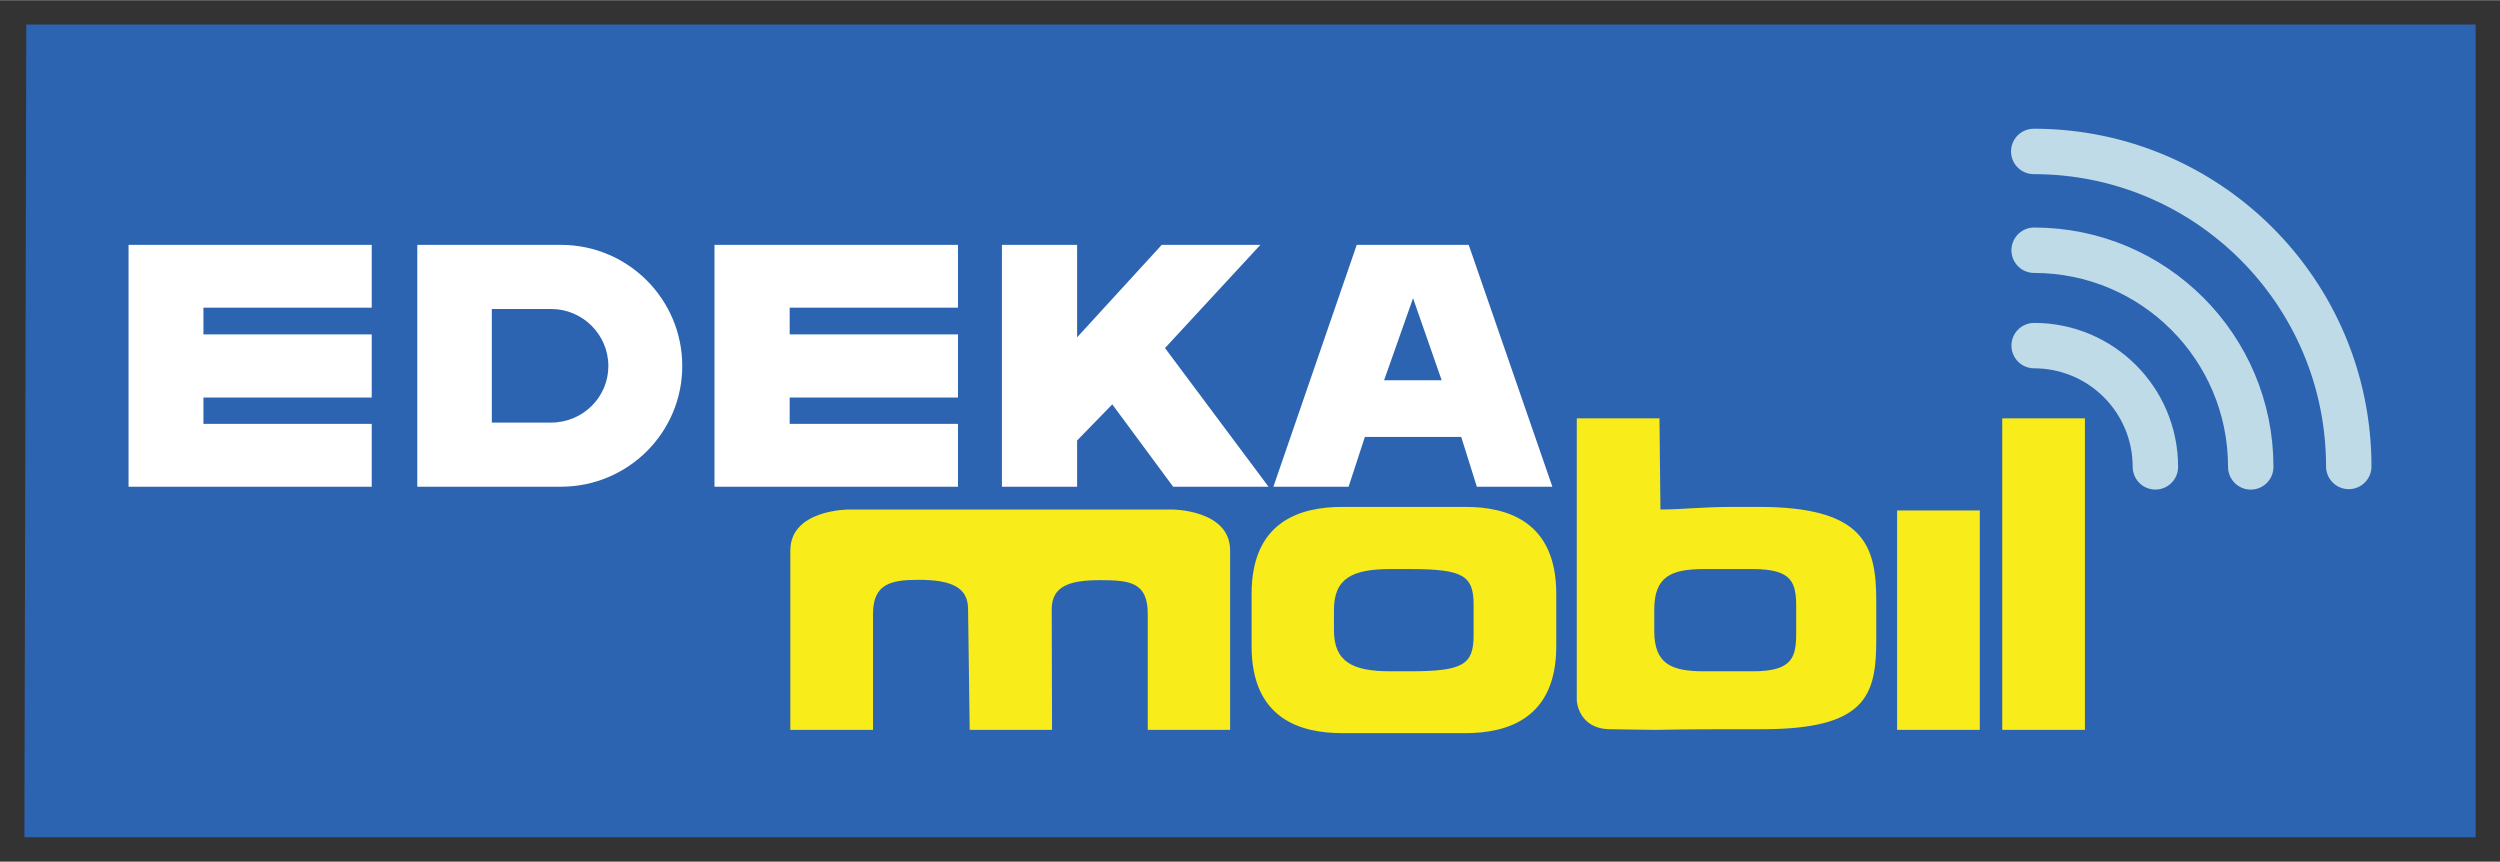
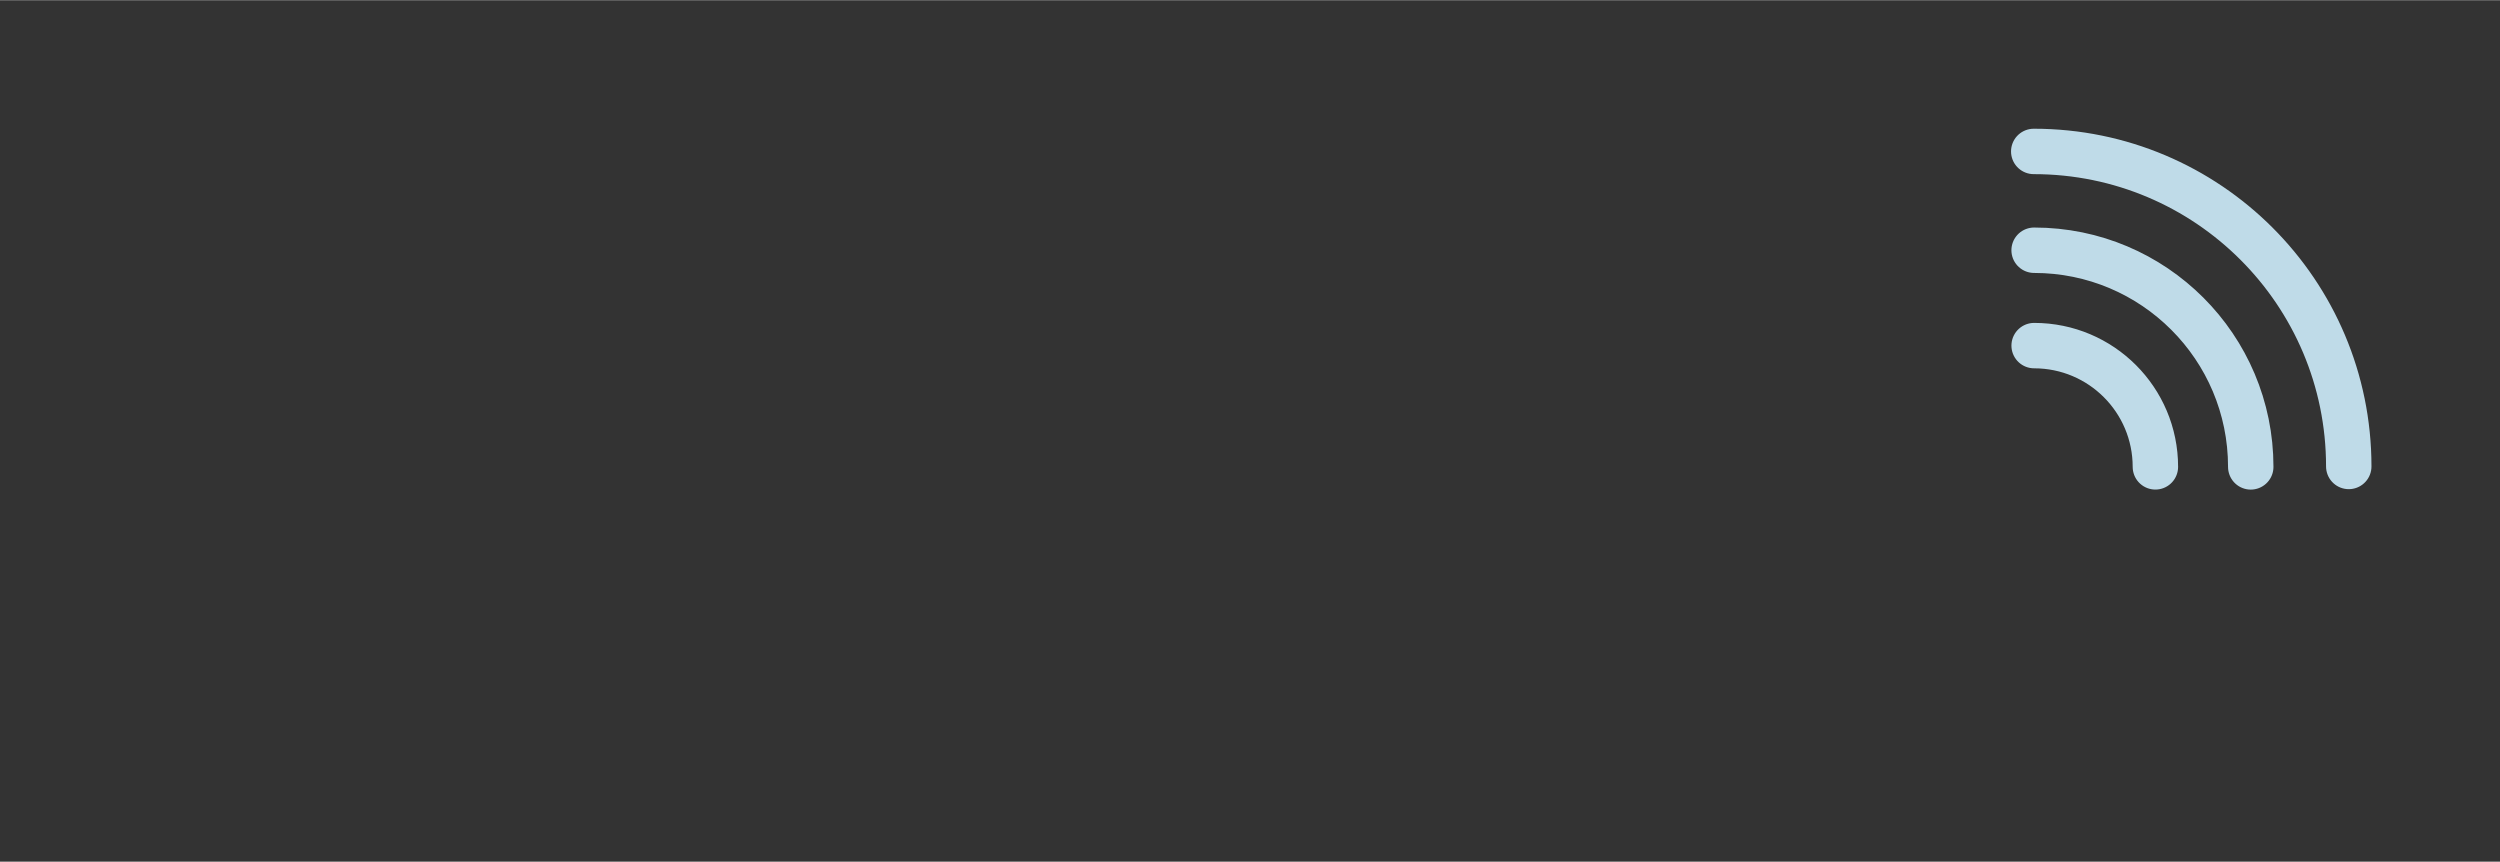
<svg xmlns="http://www.w3.org/2000/svg" version="1.0" width="1024" height="353" viewBox="-2.341 -2.341 240.001 82.701" id="svg53818">
  <rect x="-2.341" y="-2.341" width="240.001" height="82.701" fill="#333333" stroke="none" />
  <defs id="defs53820" />
-   <path d="M 0.184,-3.3569336e-06 L 0,78.02 L 235.32,78.02 L 235.32,-3.3569336e-06 L 0.184,-3.3569336e-06 z" id="path52622" style="fill:#2c64b2;fill-opacity:1;fill-rule:nonzero;stroke:none" />
-   <path d="M 10,21.149 L 10,44.367 L 33.344,44.367 L 33.344,38.336 L 17.188,38.336 L 17.188,35.805 L 33.344,35.805 L 33.344,29.742 L 17.188,29.742 L 17.188,27.18 L 33.344,27.18 L 33.344,21.149 L 10,21.149 z M 37.719,21.149 L 37.719,44.367 L 51.562,44.367 C 57.991,44.335 63.177,39.132 63.156,32.742 C 63.136,26.37 57.972,21.18 51.562,21.149 L 37.719,21.149 z M 66.25,21.149 L 66.25,44.367 L 89.625,44.367 L 89.625,38.336 L 73.469,38.336 L 73.469,35.805 L 89.625,35.805 L 89.625,29.742 L 73.469,29.742 L 73.469,27.18 L 89.625,27.18 L 89.625,21.149 L 66.25,21.149 z M 93.844,21.149 L 93.844,44.367 L 101.062,44.367 L 101.062,39.93 L 104.437,36.461 L 110.281,44.367 L 119.437,44.367 L 109.5,31.055 L 118.656,21.149 L 109.187,21.149 L 101.062,30.024 L 101.062,21.149 L 93.844,21.149 z M 127.906,21.149 L 119.906,44.367 L 127.125,44.367 L 128.687,39.586 L 137.937,39.586 L 139.437,44.367 L 146.687,44.367 L 138.656,21.149 L 127.906,21.149 z M 133.312,26.274 L 136.062,34.149 L 130.531,34.149 L 133.312,26.274 z M 44.875,27.305 L 50.562,27.305 C 53.595,27.305 56.057,29.759 56.062,32.774 C 56.066,35.787 53.595,38.211 50.562,38.211 L 44.875,38.211 L 44.875,27.305 z" id="path52626" style="fill:#ffffff;fill-opacity:1;fill-rule:nonzero;stroke:none" />
  <path d="M 223.141,42.422 C 223.141,25.72 209.601,12.18 192.899,12.18 M 213.732,42.464 C 213.732,30.977 204.421,21.665 192.935,21.665 M 204.577,42.461 C 204.577,36.032 199.366,30.821 192.937,30.821" id="path52646" style="fill:none;stroke:#bfdbe8;stroke-width:4.36;stroke-linecap:round;stroke-linejoin:miter;stroke-miterlimit:3.864;stroke-dasharray:none;stroke-opacity:1" />
-   <path d="M 149.031,37.805 L 149.031,64.899 C 149.031,64.899 149.162,67.649 152.281,67.649 L 156.469,67.711 C 156.469,67.711 159.242,67.649 164.031,67.649 L 166.781,67.649 C 176.811,67.649 177.781,64.421 177.781,59.055 L 177.781,55.274 C 177.781,49.907 176.531,46.305 166.5,46.305 L 164.156,46.305 C 160.895,46.305 159.249,46.555 157.062,46.555 L 156.969,37.805 L 149.031,37.805 z M 189.875,37.805 L 189.875,67.711 L 197.812,67.711 L 197.812,37.805 L 189.875,37.805 z M 126.5,46.305 C 122.455,46.305 117.812,47.714 117.812,54.649 L 117.812,59.68 C 117.812,66.614 122.455,68.024 126.5,68.024 L 138.344,68.024 C 142.389,68.024 147.062,66.614 147.062,59.68 L 147.062,54.649 C 147.062,47.714 142.389,46.305 138.344,46.305 L 126.5,46.305 z M 79.156,46.555 C 79.156,46.555 73.531,46.541 73.531,50.492 L 73.531,67.711 L 81.469,67.711 L 81.469,56.586 C 81.469,53.7 83.152,53.305 85.844,53.305 C 89.137,53.305 90.594,54.111 90.594,56.117 L 90.75,67.711 L 98.656,67.711 L 98.625,56.117 C 98.625,53.834 100.474,53.336 103.312,53.336 C 106.221,53.336 107.844,53.589 107.844,56.586 L 107.844,67.711 L 115.75,67.711 L 115.75,50.492 C 115.75,46.541 110.156,46.555 110.156,46.555 L 79.156,46.555 z M 179.781,46.649 L 179.781,67.711 L 187.719,67.711 L 187.719,46.649 L 179.781,46.649 z M 131.125,52.274 L 133.031,52.274 C 138.15,52.274 139.125,52.904 139.125,55.711 L 139.125,58.617 C 139.125,61.425 138.15,62.086 133.031,62.086 L 131.125,62.086 C 127.491,62.086 125.719,61.162 125.719,58.149 L 125.719,56.18 C 125.719,53.166 127.491,52.274 131.125,52.274 z M 161.25,52.274 L 165.937,52.274 C 169.735,52.274 170.094,53.577 170.094,55.93 L 170.094,58.399 C 170.094,60.752 169.735,62.086 165.937,62.086 L 161.25,62.086 C 158.112,62.086 156.469,61.39 156.469,58.211 L 156.469,56.149 C 156.469,52.971 158.112,52.274 161.25,52.274 z" id="path52650" style="fill:#f8ec1a;fill-opacity:1;fill-rule:evenodd;stroke:none" />
</svg>